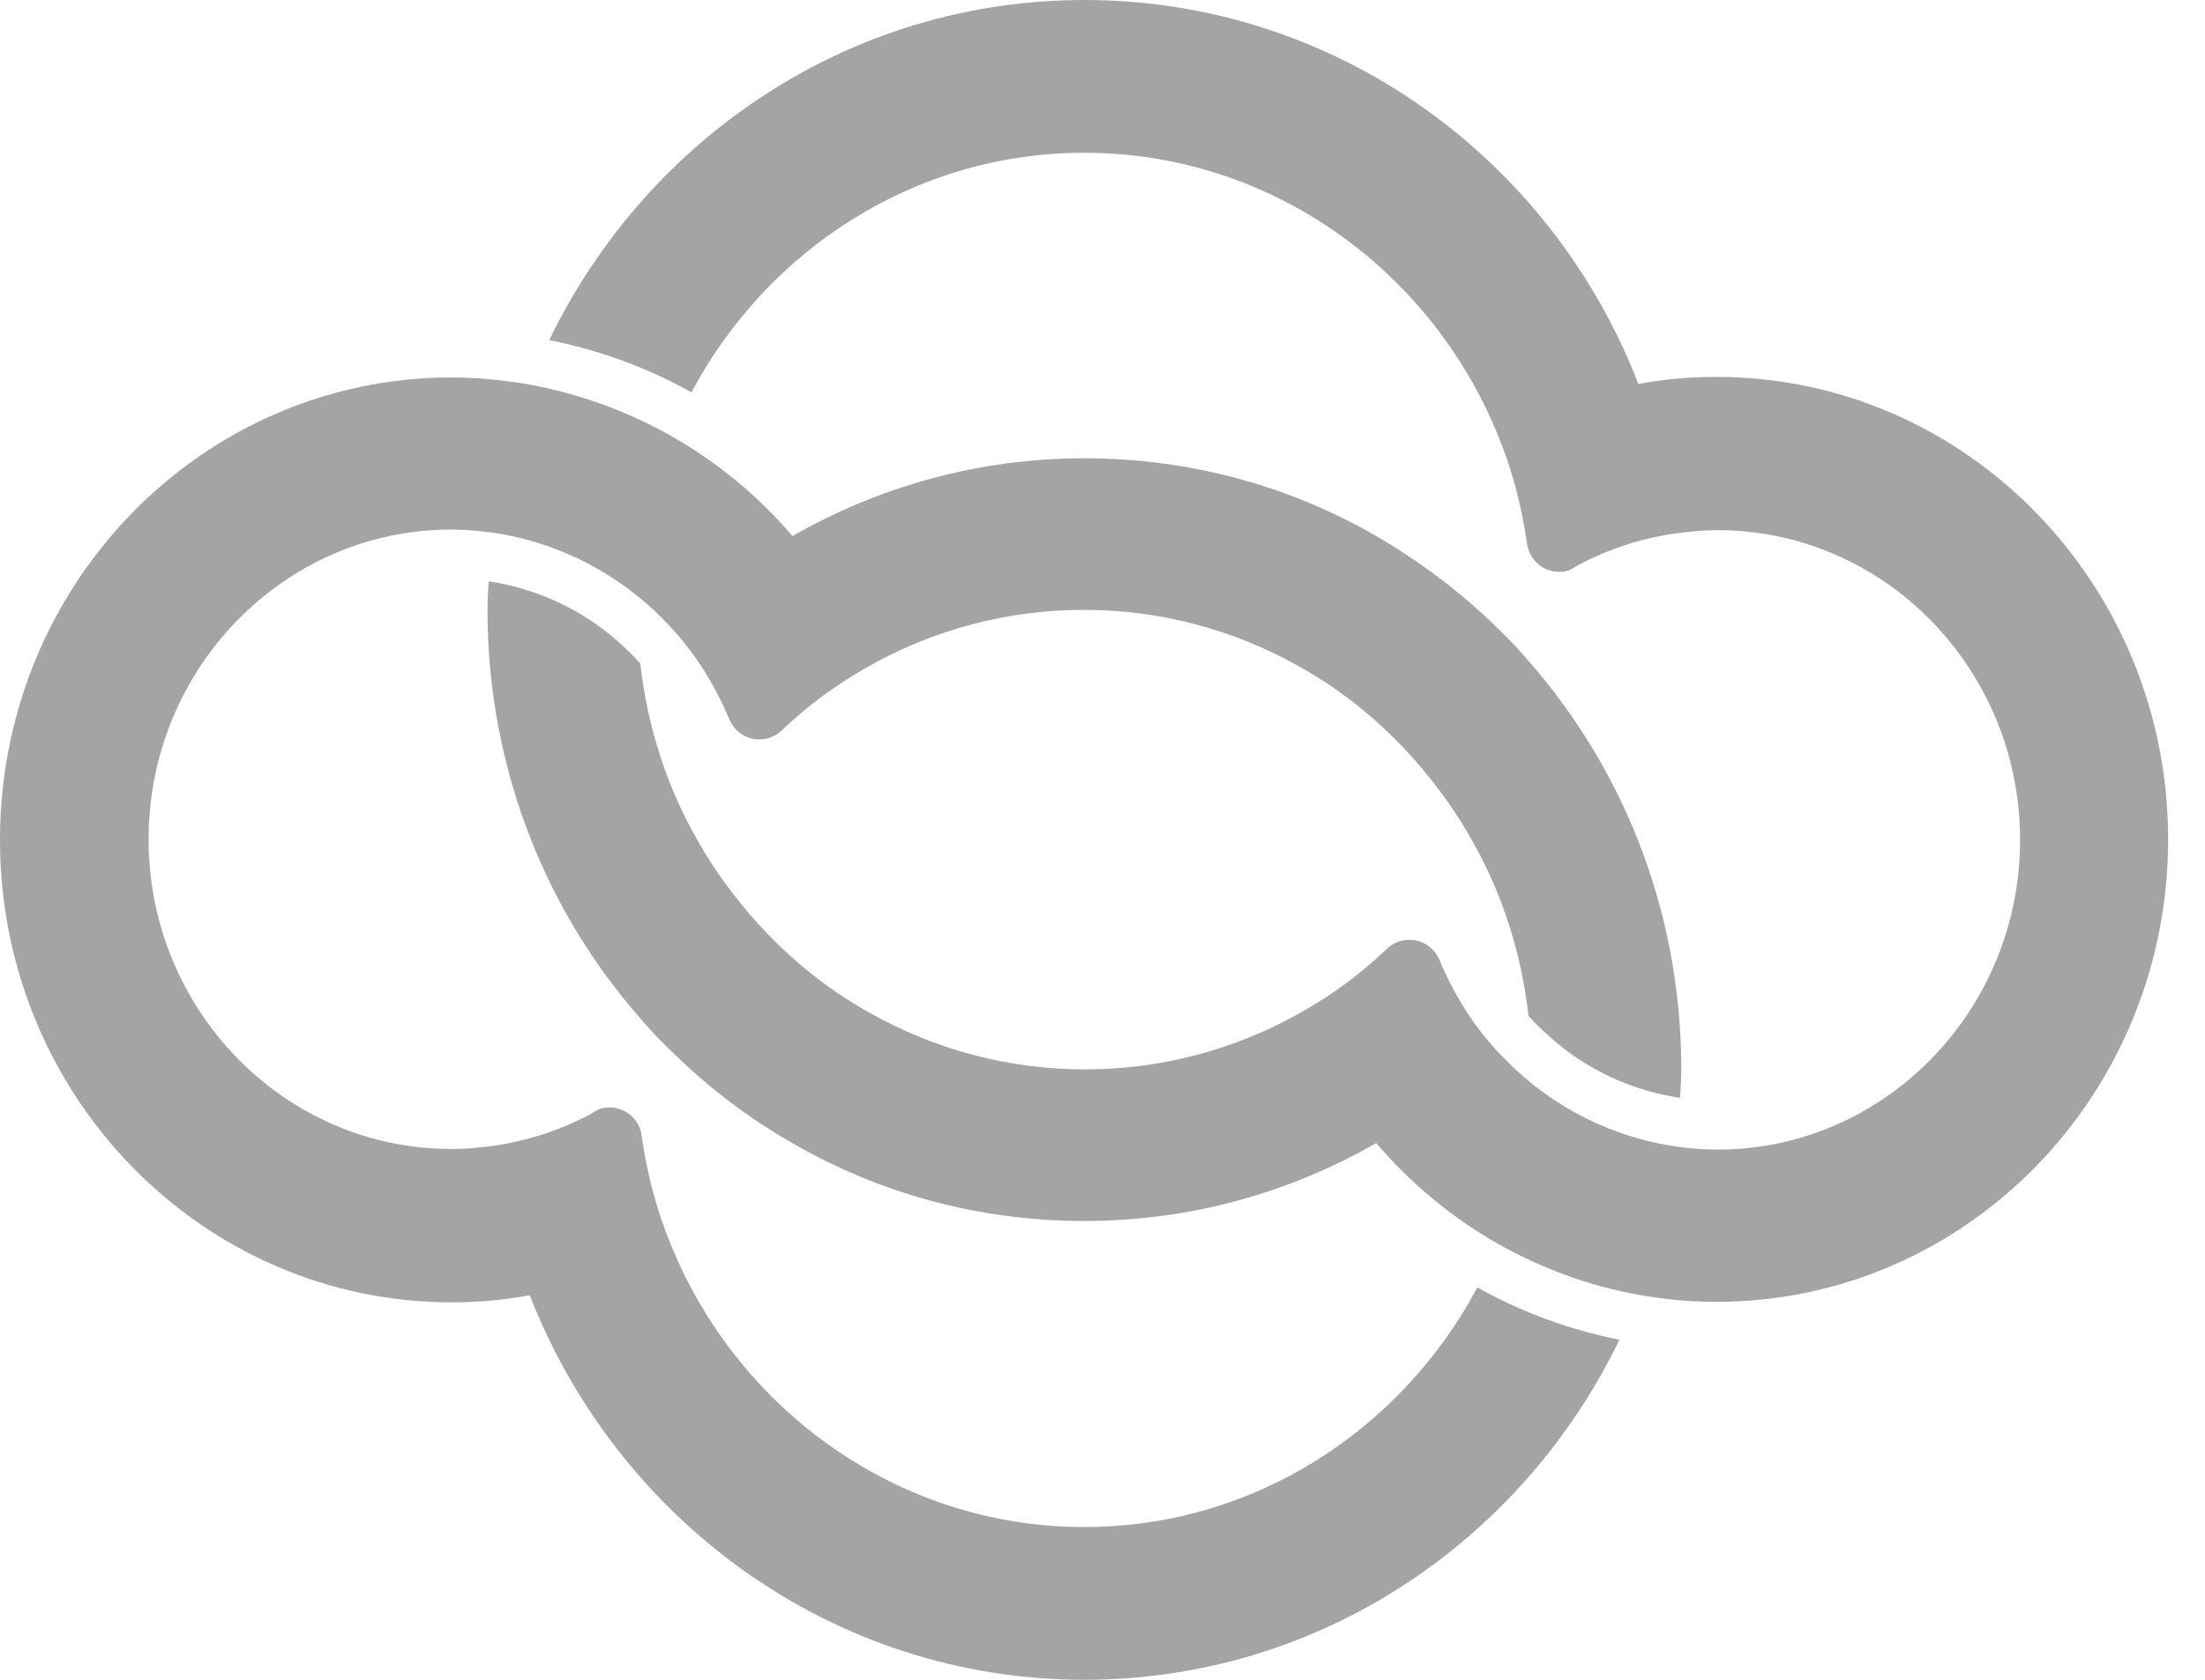
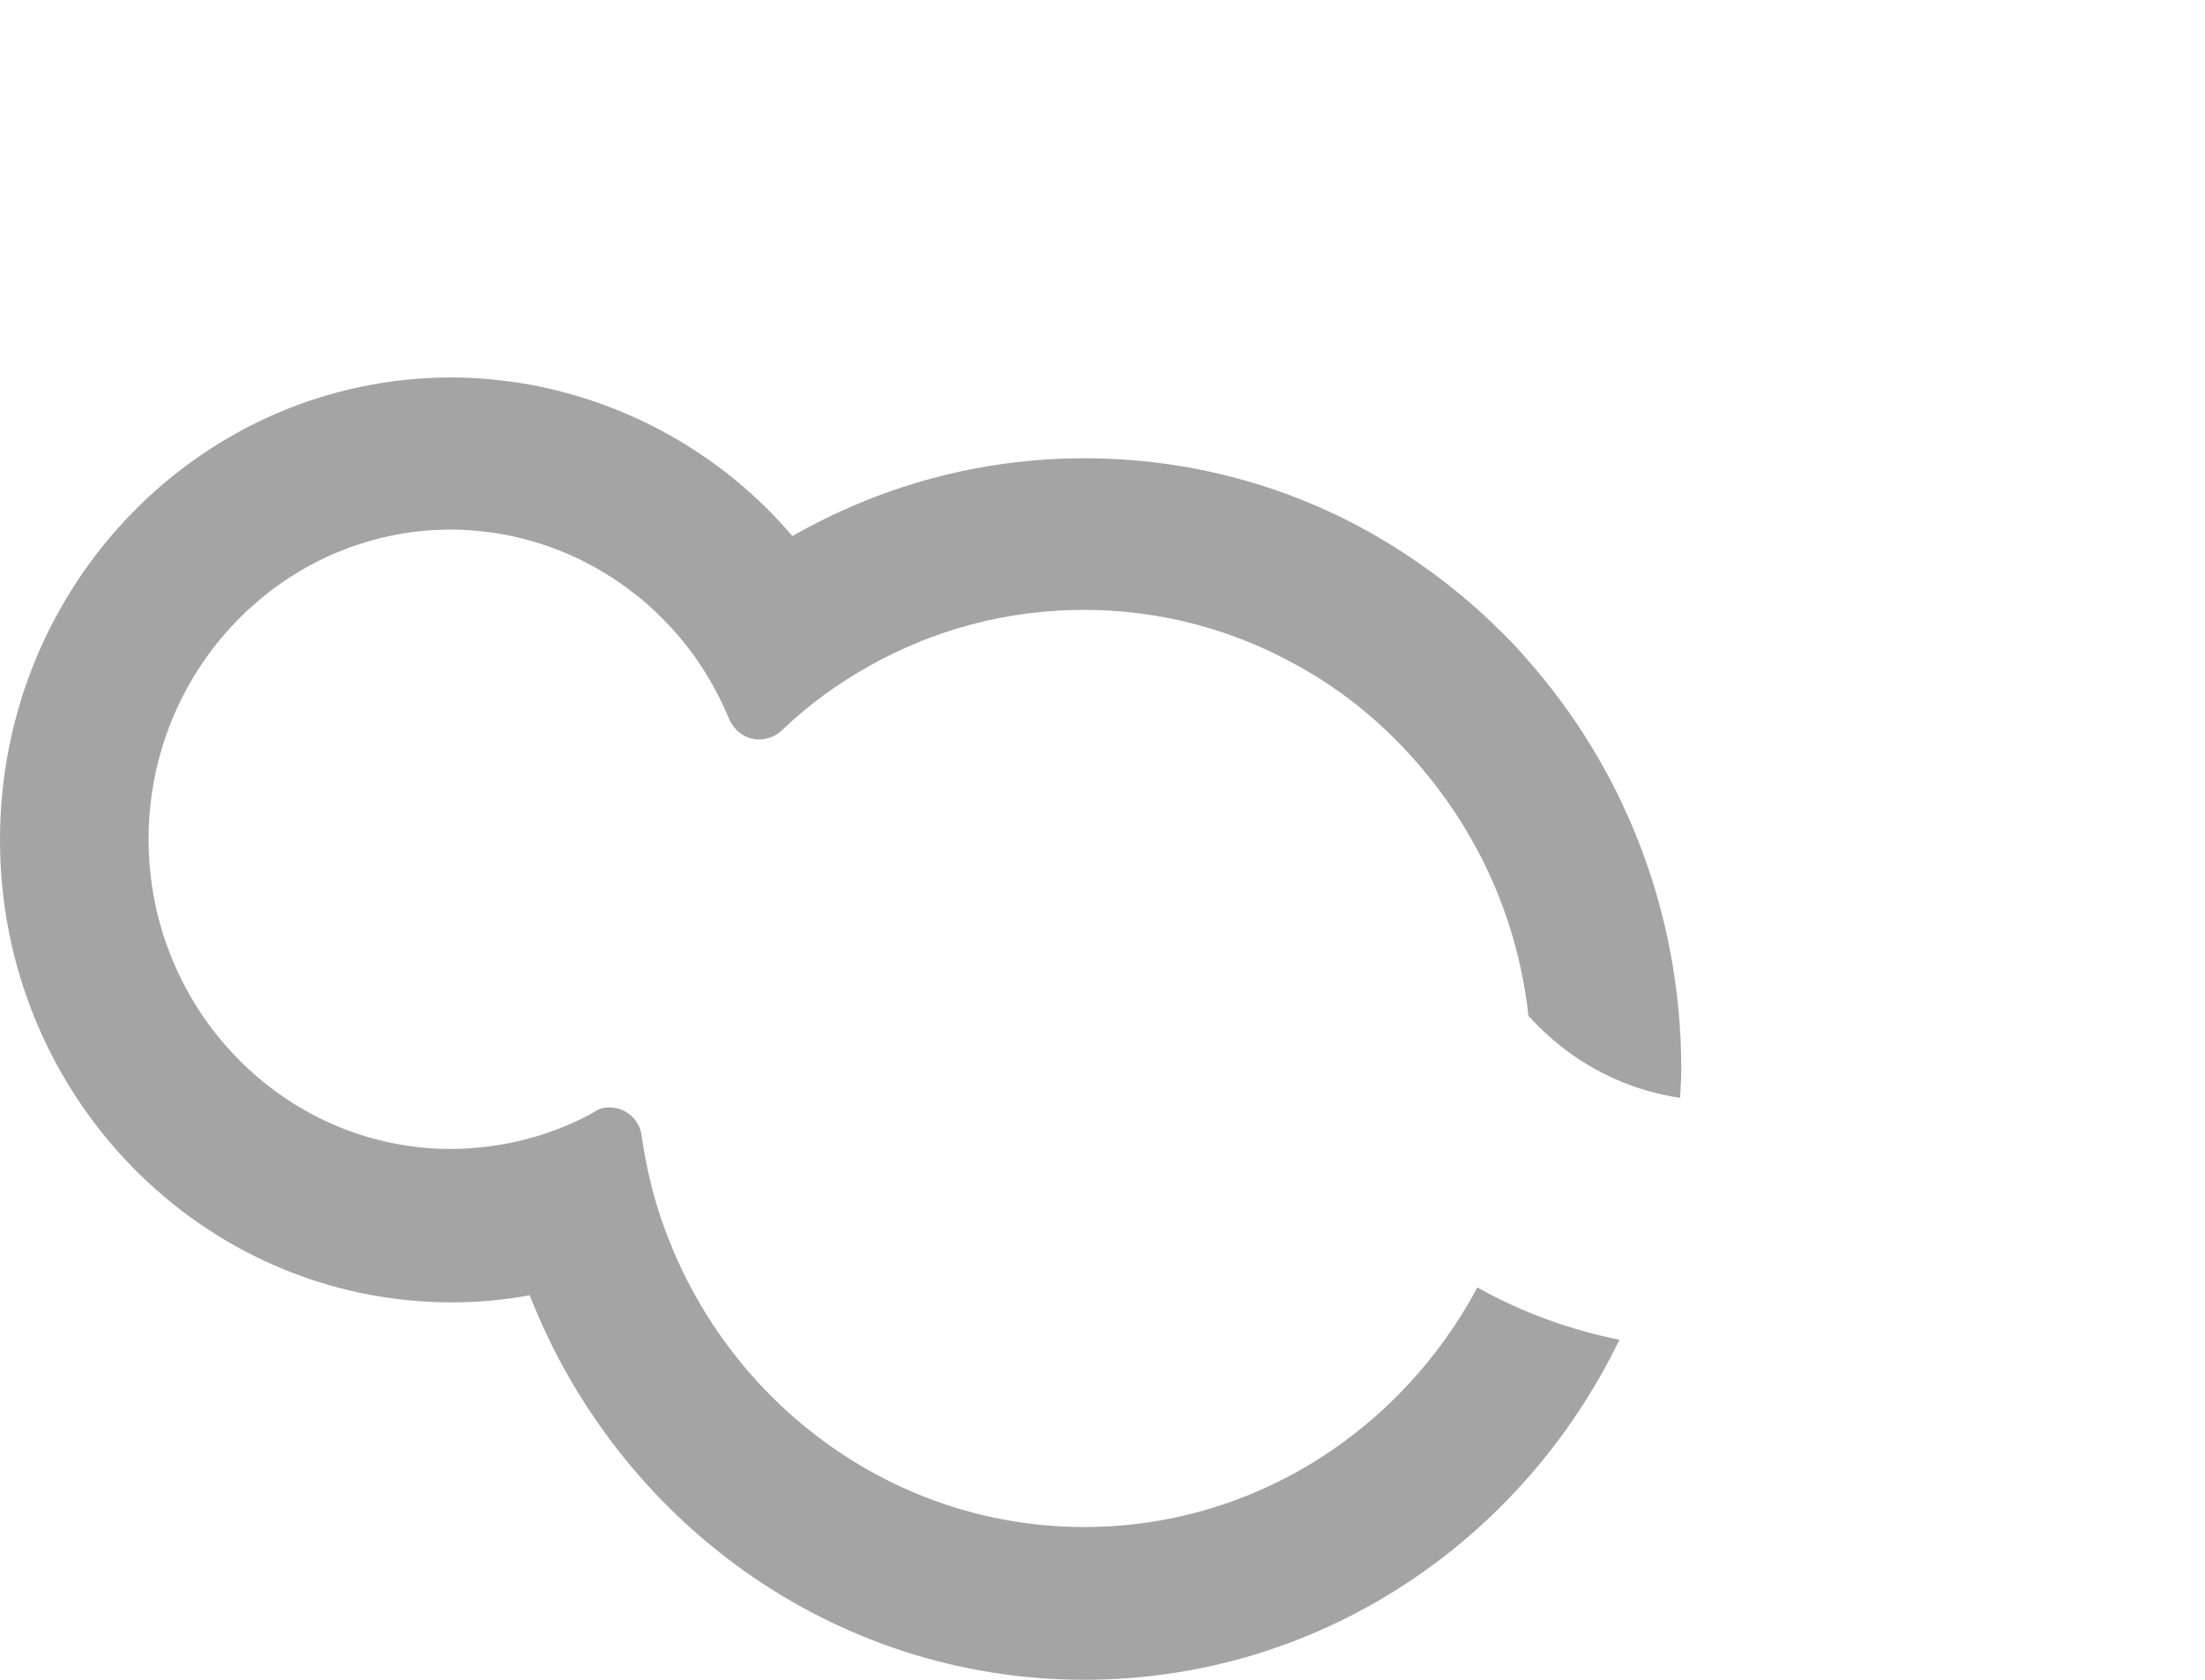
<svg xmlns="http://www.w3.org/2000/svg" width="21" height="16" viewBox="0 0 21 16" fill="none">
  <path d="M4.303 3.595C1.925 3.595 0 5.565 0 8C0 10.434 1.925 12.405 4.303 12.405C4.558 12.405 4.801 12.382 5.045 12.337C5.883 14.483 7.932 16 10.327 16C12.564 16 14.495 14.681 15.423 12.761C14.947 12.665 14.495 12.501 14.07 12.263C13.345 13.622 11.941 14.545 10.327 14.545C8.555 14.545 7.026 13.43 6.387 11.85C6.251 11.521 6.16 11.17 6.109 10.808C6.109 10.808 6.109 10.808 6.109 10.802C6.081 10.655 5.956 10.548 5.803 10.548C5.764 10.548 5.73 10.553 5.696 10.57C5.668 10.587 5.645 10.598 5.617 10.616C5.328 10.768 5.016 10.87 4.682 10.916C4.558 10.933 4.428 10.944 4.297 10.944C2.706 10.944 1.415 9.619 1.415 7.994C1.415 6.369 2.706 5.044 4.297 5.044C4.428 5.044 4.558 5.056 4.682 5.072C5.198 5.146 5.668 5.356 6.058 5.667C6.177 5.758 6.285 5.865 6.387 5.973C6.619 6.222 6.8 6.511 6.936 6.828C6.942 6.839 6.947 6.856 6.953 6.867C7.004 6.969 7.106 7.043 7.23 7.043C7.315 7.043 7.394 7.009 7.451 6.952C7.7 6.714 7.978 6.511 8.283 6.341C8.889 6.001 9.586 5.809 10.322 5.809C11.058 5.809 11.754 6.001 12.36 6.341C12.813 6.59 13.209 6.924 13.543 7.32C13.719 7.53 13.877 7.751 14.013 7.994C14.302 8.498 14.489 9.07 14.557 9.676C14.562 9.681 14.568 9.693 14.579 9.698C14.664 9.795 14.761 9.879 14.857 9.959C15.191 10.225 15.582 10.395 16.001 10.457C16.006 10.366 16.012 10.27 16.012 10.18C16.012 9.41 15.865 8.673 15.599 8C15.35 7.371 14.998 6.799 14.562 6.301C14.466 6.188 14.364 6.08 14.257 5.978C13.911 5.639 13.526 5.35 13.107 5.106C12.286 4.631 11.335 4.365 10.327 4.365C9.314 4.365 8.368 4.637 7.547 5.106C7.219 4.721 6.828 4.399 6.387 4.15C5.973 3.917 5.526 3.753 5.045 3.663C4.807 3.623 4.558 3.595 4.303 3.595Z" fill="#1D1D20" fill-opacity="0.4" />
-   <path d="M10.327 0C8.091 0 6.16 1.319 5.231 3.239C5.707 3.335 6.16 3.499 6.585 3.737C7.309 2.378 8.714 1.455 10.327 1.455C12.099 1.455 13.628 2.571 14.268 4.15C14.404 4.479 14.494 4.83 14.545 5.192C14.574 5.339 14.698 5.447 14.851 5.447C14.891 5.447 14.925 5.441 14.959 5.424C14.987 5.407 15.01 5.396 15.038 5.379C15.327 5.226 15.638 5.124 15.972 5.079C16.097 5.062 16.227 5.05 16.357 5.05C17.948 5.05 19.239 6.375 19.239 8C19.239 9.625 17.948 10.95 16.357 10.95C16.227 10.95 16.097 10.939 15.972 10.922C15.457 10.848 14.987 10.639 14.596 10.327C14.477 10.231 14.37 10.129 14.268 10.022C14.036 9.772 13.854 9.484 13.719 9.167C13.713 9.155 13.707 9.138 13.702 9.127C13.651 9.025 13.549 8.952 13.424 8.952C13.339 8.952 13.26 8.985 13.203 9.042C12.954 9.28 12.677 9.484 12.371 9.654C11.765 9.993 11.069 10.186 10.333 10.186C9.597 10.186 8.9 9.993 8.295 9.654C7.842 9.404 7.445 9.07 7.111 8.674C6.936 8.465 6.777 8.244 6.641 8C6.352 7.496 6.166 6.925 6.098 6.319C6.092 6.313 6.086 6.302 6.075 6.296C5.99 6.2 5.894 6.115 5.798 6.036C5.464 5.77 5.073 5.6 4.654 5.537C4.648 5.628 4.643 5.724 4.643 5.815C4.643 6.585 4.79 7.321 5.056 7.995C5.305 8.623 5.656 9.195 6.092 9.693C6.188 9.806 6.29 9.914 6.398 10.016C6.743 10.356 7.128 10.65 7.547 10.888C8.368 11.364 9.319 11.63 10.327 11.63C11.341 11.63 12.286 11.358 13.107 10.888C13.436 11.273 13.826 11.596 14.262 11.845C14.675 12.077 15.123 12.247 15.604 12.332C15.848 12.377 16.091 12.4 16.346 12.4C18.724 12.4 20.649 10.429 20.649 7.995C20.649 5.566 18.724 3.59 16.346 3.59C16.091 3.59 15.842 3.612 15.604 3.658C14.777 1.517 12.728 0 10.327 0Z" fill="#1D1D20" fill-opacity="0.4" />
</svg>